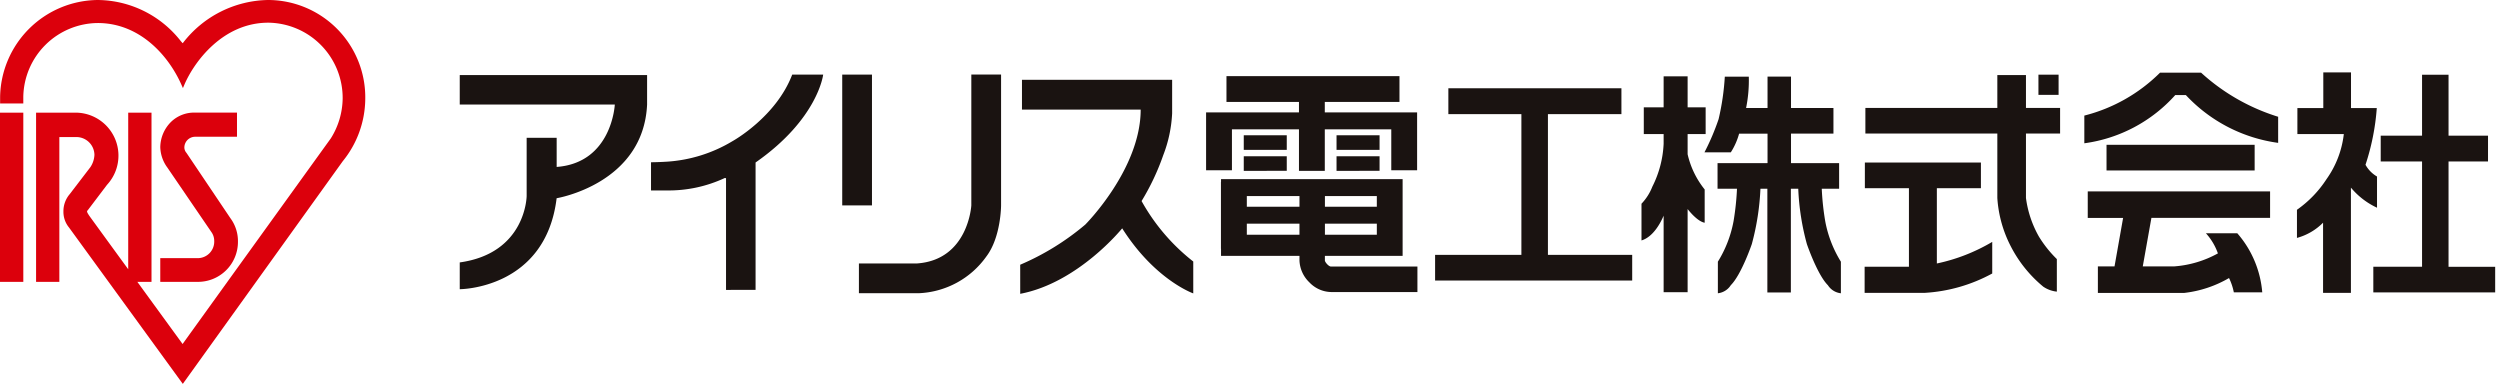
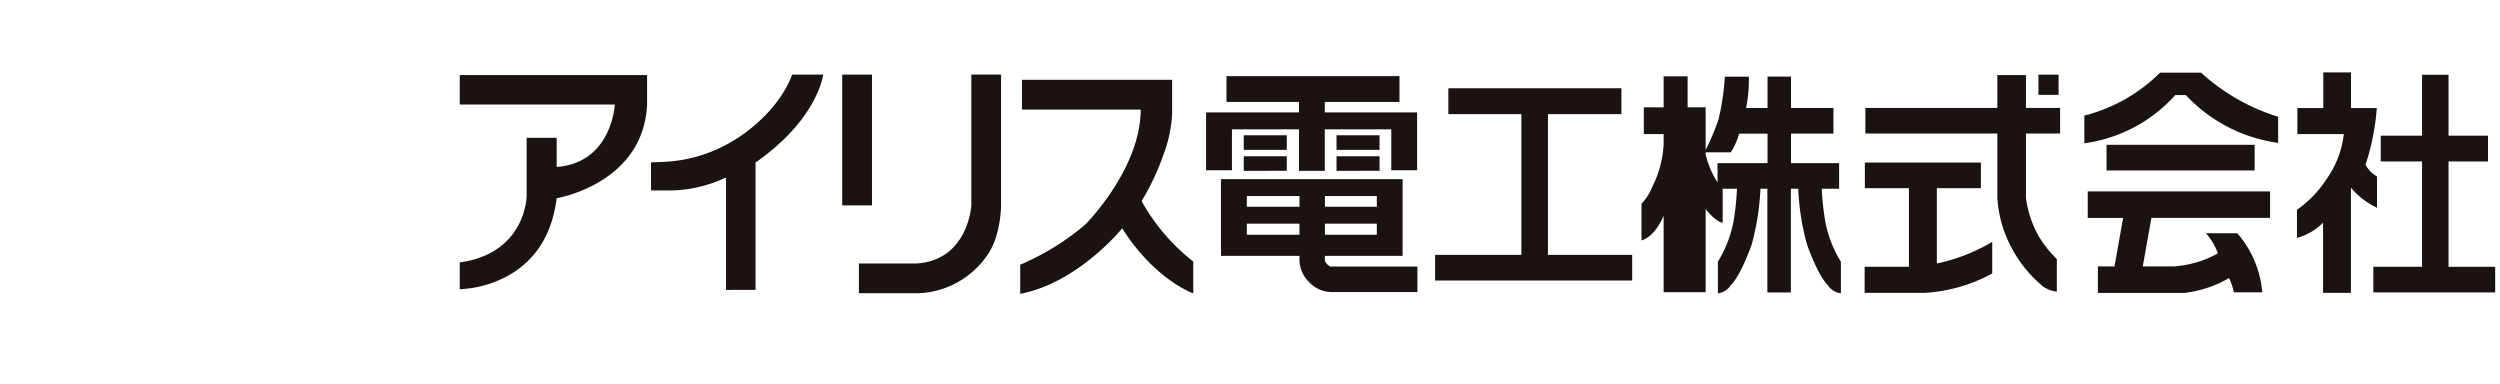
<svg xmlns="http://www.w3.org/2000/svg" width="260.5" height="40" viewBox="0 0 260.5 40">
  <g id="ロゴ" transform="translate(-1272.897 -90.85)">
-     <path id="合体_2" data-name="合体 2" d="M58.4,20.041a26.755,26.755,0,0,0,6.777-4.179s5.777-5.774,5.777-11.988H58.584V.77H74.232V4.255A13.871,13.871,0,0,1,73.3,8.641a24.806,24.806,0,0,1-2.253,4.765,20.835,20.835,0,0,0,5.386,6.3v3.322s-3.993-1.4-7.406-6.78c0,0-4.567,5.672-10.625,6.824Zm84.157,2.131c-1.1-1.1-2.184-4.28-2.184-4.28a25.691,25.691,0,0,1-.9-5.768h-.77v10.81h-2.449V12.124h-.721a26.322,26.322,0,0,1-.9,5.768s-1.084,3.18-2.188,4.28a1.838,1.838,0,0,1-1.348.842v-3.29a12.223,12.223,0,0,0,1.636-4.232,27.971,27.971,0,0,0,.356-3.369h-2.026V9.457h5.194V9.442h.015V6.381h-2.962a7.033,7.033,0,0,1-.866,1.95H129.7a24.794,24.794,0,0,0,1.474-3.464,25.789,25.789,0,0,0,.646-4.425h2.5a14.471,14.471,0,0,1-.283,3.269h2.235V.441h2.446V3.71h4.422v2.67h-4.422V9.457h5.013v2.667h-1.809a27.582,27.582,0,0,0,.359,3.369,12.236,12.236,0,0,0,1.635,4.232v3.29A1.844,1.844,0,0,1,142.559,22.172ZM41.594,23.01v-3.1h6.024c5.38-.356,5.689-6.055,5.689-6.055V.22h3.1V13.855s0,3.3-1.528,5.319a9.1,9.1,0,0,1-7.072,3.836Zm129.1-.028V20.215h1.734l.895-5.052h-3.685V12.4h19v2.76H176.272l-.9,5.052h3.309a11.09,11.09,0,0,0,4.52-1.353,6.188,6.188,0,0,0-1.248-2.095h3.269a10.682,10.682,0,0,1,2.6,6.156H184.86a6.059,6.059,0,0,0-.5-1.493,11.917,11.917,0,0,1-4.664,1.551Zm-18.077-.01h-6.228V20.253h4.617V12.065h-4.592V9.394h12.092v2.672h-4.591v7.845a18.967,18.967,0,0,0,5.771-2.251v3.294a16.7,16.7,0,0,1-7.055,2.019Zm41.541,0V15.661a6.084,6.084,0,0,1-2.72,1.586V14.315a11.612,11.612,0,0,0,3.082-3.195,10.059,10.059,0,0,0,1.8-4.692h-4.837V3.716h2.7V0h2.887V3.716h2.686a24.336,24.336,0,0,1-1.176,5.909,3.2,3.2,0,0,0,1.2,1.225V14.1a7.824,7.824,0,0,1-2.719-2.093V22.971Zm5.237-.048V20.253h5.078V9.284h-4.308V6.591h4.308V.245h2.76V6.591h4.113V9.284h-4.113v10.97h4.859v2.669ZM125.445,22.9V14.93c-.28.665-1.05,2.2-2.307,2.581V13.685a5.437,5.437,0,0,0,1.131-1.778,10.97,10.97,0,0,0,1.176-4.47V6.429h-2.067V3.637h2.067V.413h2.5V3.637h1.878V6.429h-1.878v2.1a9.065,9.065,0,0,0,1.777,3.669v3.467c-.672-.117-1.467-1.028-1.777-1.427V22.9ZM90.8,22.887a3.209,3.209,0,0,1-2.272-1.014A3.327,3.327,0,0,1,87.5,19.6v-.482H79.326v-.741h-.009V11.424h.009v-.3H98.248v7.993h-8.1v.492c.032.195.4.623.648.623h8.994v2.659Zm4.761-5.97V15.764H90.152v1.153Zm-8.062,0V15.764H82.014v1.153ZM95.56,14V12.889H90.152V14ZM87.5,14V12.889H82.014V14Zm77.527,8.346a13.341,13.341,0,0,1-3.41-4.227,12.7,12.7,0,0,1-1.4-5.03V6.37H146.468V3.7h13.749V.277H163.2V3.7h3.557V6.37H163.2v6.715a11.082,11.082,0,0,0,1.346,4.018,12.218,12.218,0,0,0,1.872,2.349v3.392A3.068,3.068,0,0,1,165.025,22.342Zm-137.28.318V11.027L27.627,11a13.825,13.825,0,0,1-6.108,1.3H19.931V9.363s.652,0,1.635-.059a15.1,15.1,0,0,0,6.877-2.152s4.52-2.5,6.2-6.923h3.227s-.53,4.617-7.044,9.158V22.66ZM0,19.8c6.924-.962,6.972-6.924,6.972-6.924V6.814H10.1V9.851c5.771-.434,6.058-6.5,6.058-6.5H0V.278H19.522V3.354c-.387,8.272-9.426,9.757-9.426,9.757C8.943,22.591,0,22.591,0,22.591ZM101.632,21.69V19.014h8.992V4.346h-7.61V1.652h18.033V4.346h-7.658V19.014h8.781V21.69ZM39.855,13.858V.23h3.1V13.858Zm47.592-3.6V5.934H80.463v4.261H77.769V4.166h9.678V3.079H79.893V.388H97.92V3.079H90.139V4.166h9.619v6.029H97.066V5.934H90.139v4.327Zm3.915,0V8.736h4.484v1.52Zm-9.667,0V8.736h4.481v1.52Zm89.9-.041V7.547h15.434v2.669ZM91.362,8.069V6.549h4.484v1.52Zm-9.667,0V6.549h4.481v1.52ZM169.282,4.5A17.157,17.157,0,0,0,177.172.028h4.275a21.218,21.218,0,0,0,8.031,4.595v2.72a16.114,16.114,0,0,1-9.616-4.98h-1.106a15.5,15.5,0,0,1-9.474,5.023ZM164.5,2.342V.233h2.1V2.342Z" transform="translate(1320.802 98.394)" fill="#1a1311" stroke="rgba(0,0,0,0)" stroke-miterlimit="10" stroke-width="1" />
-     <path id="合体_1" data-name="合体 1" d="M7.193,23.707a2.554,2.554,0,0,1-.584-1.661,2.737,2.737,0,0,1,.658-1.819L9.42,17.415a2.508,2.508,0,0,0,.42-1.273,1.884,1.884,0,0,0-1.92-1.861H6.184V29.369H3.759V11.737H7.875A4.479,4.479,0,0,1,11.15,19.26L9.172,21.871l-.051.059a.146.146,0,0,0-.05.1c0,.079.066.218.289.533,0,0,3.461,4.759,4,5.493V11.737h2.427V29.369H14.311c.353.486,4.463,6.128,4.716,6.477,1.493-2.079,15.433-21.414,15.427-21.4a7.989,7.989,0,0,0,1.251-4.168,7.842,7.842,0,0,0-7.75-7.914c-4.724,0-7.716,4.059-8.74,6.453l-.154.363L18.9,8.819C17.522,5.716,14.511,2.4,10.193,2.4a7.827,7.827,0,0,0-7.765,7.674v.708H.012v-.692A10.273,10.273,0,0,1,10.193,0,11.1,11.1,0,0,1,18.84,4.286s.1.114.195.218l.05-.059A11.428,11.428,0,0,1,27.913,0,10.145,10.145,0,0,1,38.06,10.347,10.406,10.406,0,0,1,35.714,16.8L19.048,40ZM0,29.369V11.737H2.429V29.369Zm16.7,0V26.9h3.908a1.724,1.724,0,0,0,1.714-1.8,1.579,1.579,0,0,0-.248-.852s-4.639-6.793-4.63-6.783a3.738,3.738,0,0,1-.743-2.15,3.786,3.786,0,0,1,1.1-2.593,3.452,3.452,0,0,1,2.51-.989h4.384V14.25H20.31a1.131,1.131,0,0,0-1.1,1.1.861.861,0,0,0,.22.579l4.574,6.8a4.018,4.018,0,0,1,.79,2.439,4.165,4.165,0,0,1-4.279,4.2Z" transform="translate(1272.897 90.85)" fill="#dc000c" />
+     <path id="合体_2" data-name="合体 2" d="M58.4,20.041a26.755,26.755,0,0,0,6.777-4.179s5.777-5.774,5.777-11.988H58.584V.77H74.232V4.255A13.871,13.871,0,0,1,73.3,8.641a24.806,24.806,0,0,1-2.253,4.765,20.835,20.835,0,0,0,5.386,6.3v3.322s-3.993-1.4-7.406-6.78c0,0-4.567,5.672-10.625,6.824Zm84.157,2.131c-1.1-1.1-2.184-4.28-2.184-4.28a25.691,25.691,0,0,1-.9-5.768h-.77v10.81h-2.449V12.124h-.721a26.322,26.322,0,0,1-.9,5.768s-1.084,3.18-2.188,4.28a1.838,1.838,0,0,1-1.348.842v-3.29a12.223,12.223,0,0,0,1.636-4.232,27.971,27.971,0,0,0,.356-3.369h-2.026V9.457h5.194V9.442h.015V6.381h-2.962a7.033,7.033,0,0,1-.866,1.95H129.7a24.794,24.794,0,0,0,1.474-3.464,25.789,25.789,0,0,0,.646-4.425h2.5a14.471,14.471,0,0,1-.283,3.269h2.235V.441h2.446V3.71h4.422v2.67h-4.422V9.457h5.013v2.667h-1.809a27.582,27.582,0,0,0,.359,3.369,12.236,12.236,0,0,0,1.635,4.232v3.29A1.844,1.844,0,0,1,142.559,22.172ZM41.594,23.01v-3.1h6.024c5.38-.356,5.689-6.055,5.689-6.055V.22h3.1V13.855s0,3.3-1.528,5.319a9.1,9.1,0,0,1-7.072,3.836Zm129.1-.028V20.215h1.734l.895-5.052h-3.685V12.4h19v2.76H176.272l-.9,5.052h3.309a11.09,11.09,0,0,0,4.52-1.353,6.188,6.188,0,0,0-1.248-2.095h3.269a10.682,10.682,0,0,1,2.6,6.156H184.86a6.059,6.059,0,0,0-.5-1.493,11.917,11.917,0,0,1-4.664,1.551Zm-18.077-.01h-6.228V20.253h4.617V12.065h-4.592V9.394h12.092v2.672h-4.591v7.845a18.967,18.967,0,0,0,5.771-2.251v3.294a16.7,16.7,0,0,1-7.055,2.019Zm41.541,0V15.661a6.084,6.084,0,0,1-2.72,1.586V14.315a11.612,11.612,0,0,0,3.082-3.195,10.059,10.059,0,0,0,1.8-4.692h-4.837V3.716h2.7V0h2.887V3.716h2.686a24.336,24.336,0,0,1-1.176,5.909,3.2,3.2,0,0,0,1.2,1.225V14.1a7.824,7.824,0,0,1-2.719-2.093V22.971Zm5.237-.048V20.253h5.078V9.284h-4.308V6.591h4.308V.245h2.76V6.591h4.113V9.284h-4.113v10.97h4.859v2.669ZM125.445,22.9V14.93c-.28.665-1.05,2.2-2.307,2.581V13.685a5.437,5.437,0,0,0,1.131-1.778,10.97,10.97,0,0,0,1.176-4.47V6.429h-2.067V3.637h2.067V.413h2.5V3.637h1.878V6.429v2.1a9.065,9.065,0,0,0,1.777,3.669v3.467c-.672-.117-1.467-1.028-1.777-1.427V22.9ZM90.8,22.887a3.209,3.209,0,0,1-2.272-1.014A3.327,3.327,0,0,1,87.5,19.6v-.482H79.326v-.741h-.009V11.424h.009v-.3H98.248v7.993h-8.1v.492c.032.195.4.623.648.623h8.994v2.659Zm4.761-5.97V15.764H90.152v1.153Zm-8.062,0V15.764H82.014v1.153ZM95.56,14V12.889H90.152V14ZM87.5,14V12.889H82.014V14Zm77.527,8.346a13.341,13.341,0,0,1-3.41-4.227,12.7,12.7,0,0,1-1.4-5.03V6.37H146.468V3.7h13.749V.277H163.2V3.7h3.557V6.37H163.2v6.715a11.082,11.082,0,0,0,1.346,4.018,12.218,12.218,0,0,0,1.872,2.349v3.392A3.068,3.068,0,0,1,165.025,22.342Zm-137.28.318V11.027L27.627,11a13.825,13.825,0,0,1-6.108,1.3H19.931V9.363s.652,0,1.635-.059a15.1,15.1,0,0,0,6.877-2.152s4.52-2.5,6.2-6.923h3.227s-.53,4.617-7.044,9.158V22.66ZM0,19.8c6.924-.962,6.972-6.924,6.972-6.924V6.814H10.1V9.851c5.771-.434,6.058-6.5,6.058-6.5H0V.278H19.522V3.354c-.387,8.272-9.426,9.757-9.426,9.757C8.943,22.591,0,22.591,0,22.591ZM101.632,21.69V19.014h8.992V4.346h-7.61V1.652h18.033V4.346h-7.658V19.014h8.781V21.69ZM39.855,13.858V.23h3.1V13.858Zm47.592-3.6V5.934H80.463v4.261H77.769V4.166h9.678V3.079H79.893V.388H97.92V3.079H90.139V4.166h9.619v6.029H97.066V5.934H90.139v4.327Zm3.915,0V8.736h4.484v1.52Zm-9.667,0V8.736h4.481v1.52Zm89.9-.041V7.547h15.434v2.669ZM91.362,8.069V6.549h4.484v1.52Zm-9.667,0V6.549h4.481v1.52ZM169.282,4.5A17.157,17.157,0,0,0,177.172.028h4.275a21.218,21.218,0,0,0,8.031,4.595v2.72a16.114,16.114,0,0,1-9.616-4.98h-1.106a15.5,15.5,0,0,1-9.474,5.023ZM164.5,2.342V.233h2.1V2.342Z" transform="translate(1320.802 98.394)" fill="#1a1311" stroke="rgba(0,0,0,0)" stroke-miterlimit="10" stroke-width="1" />
  </g>
</svg>